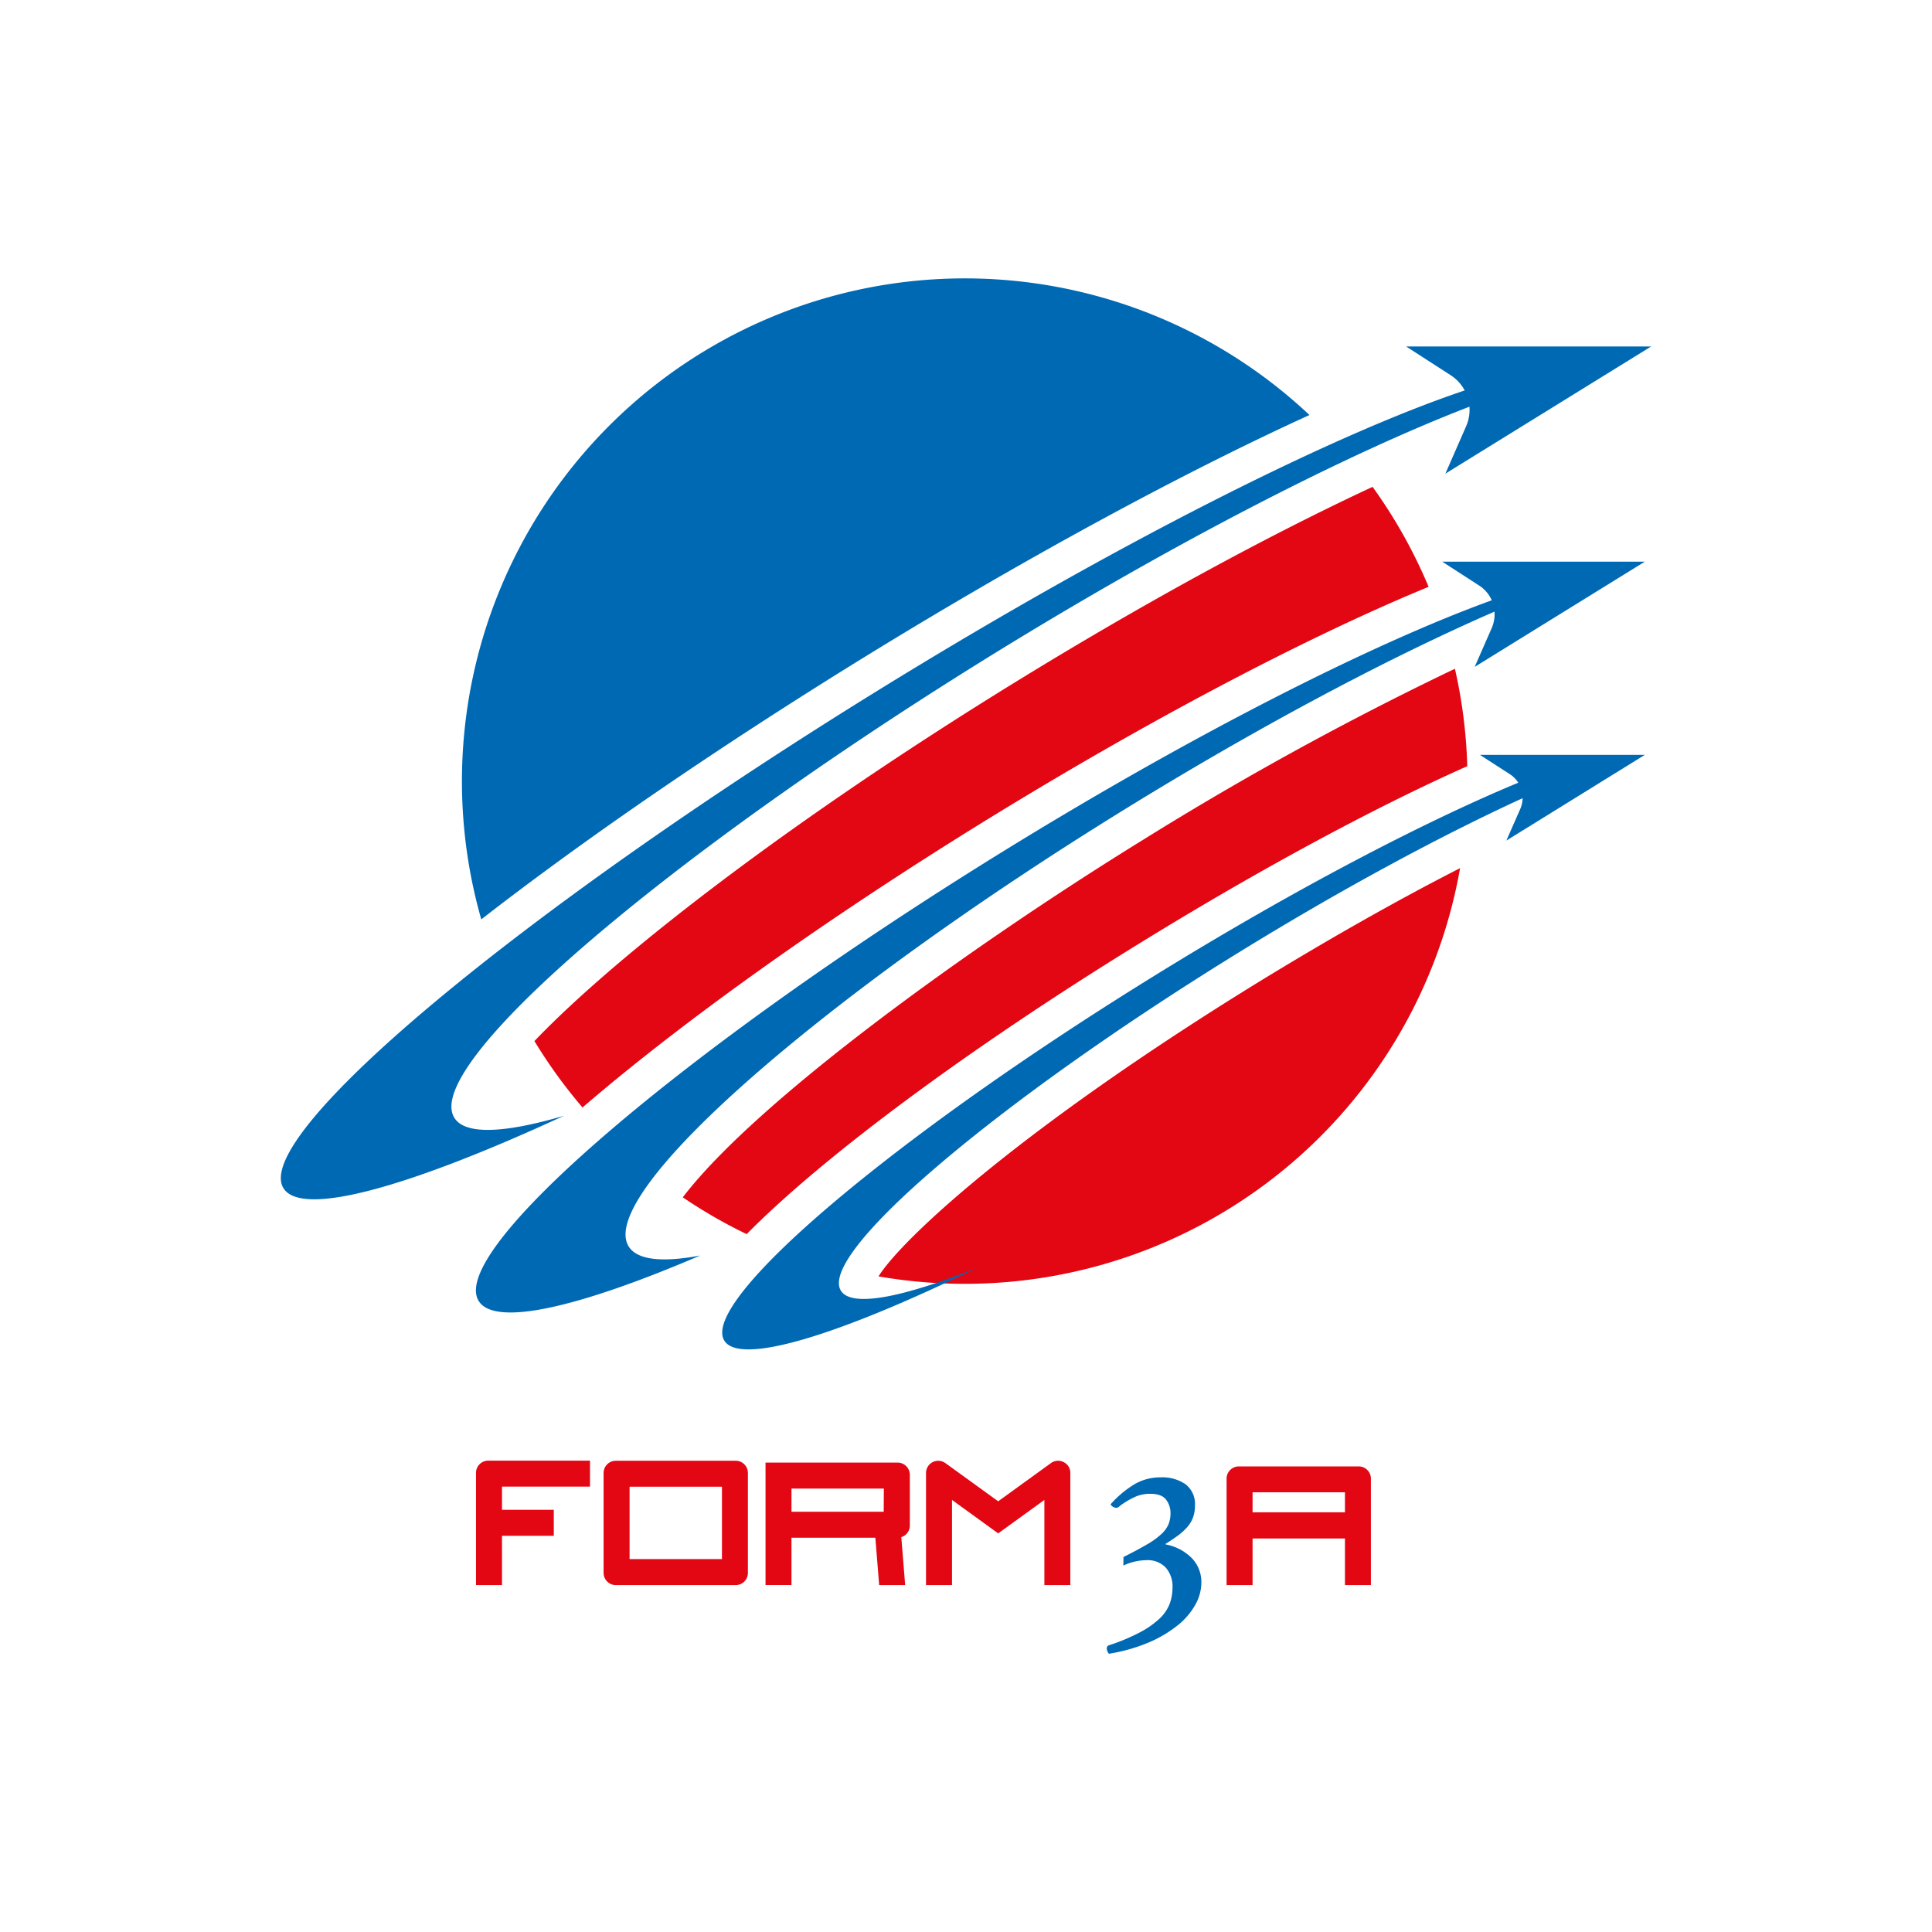
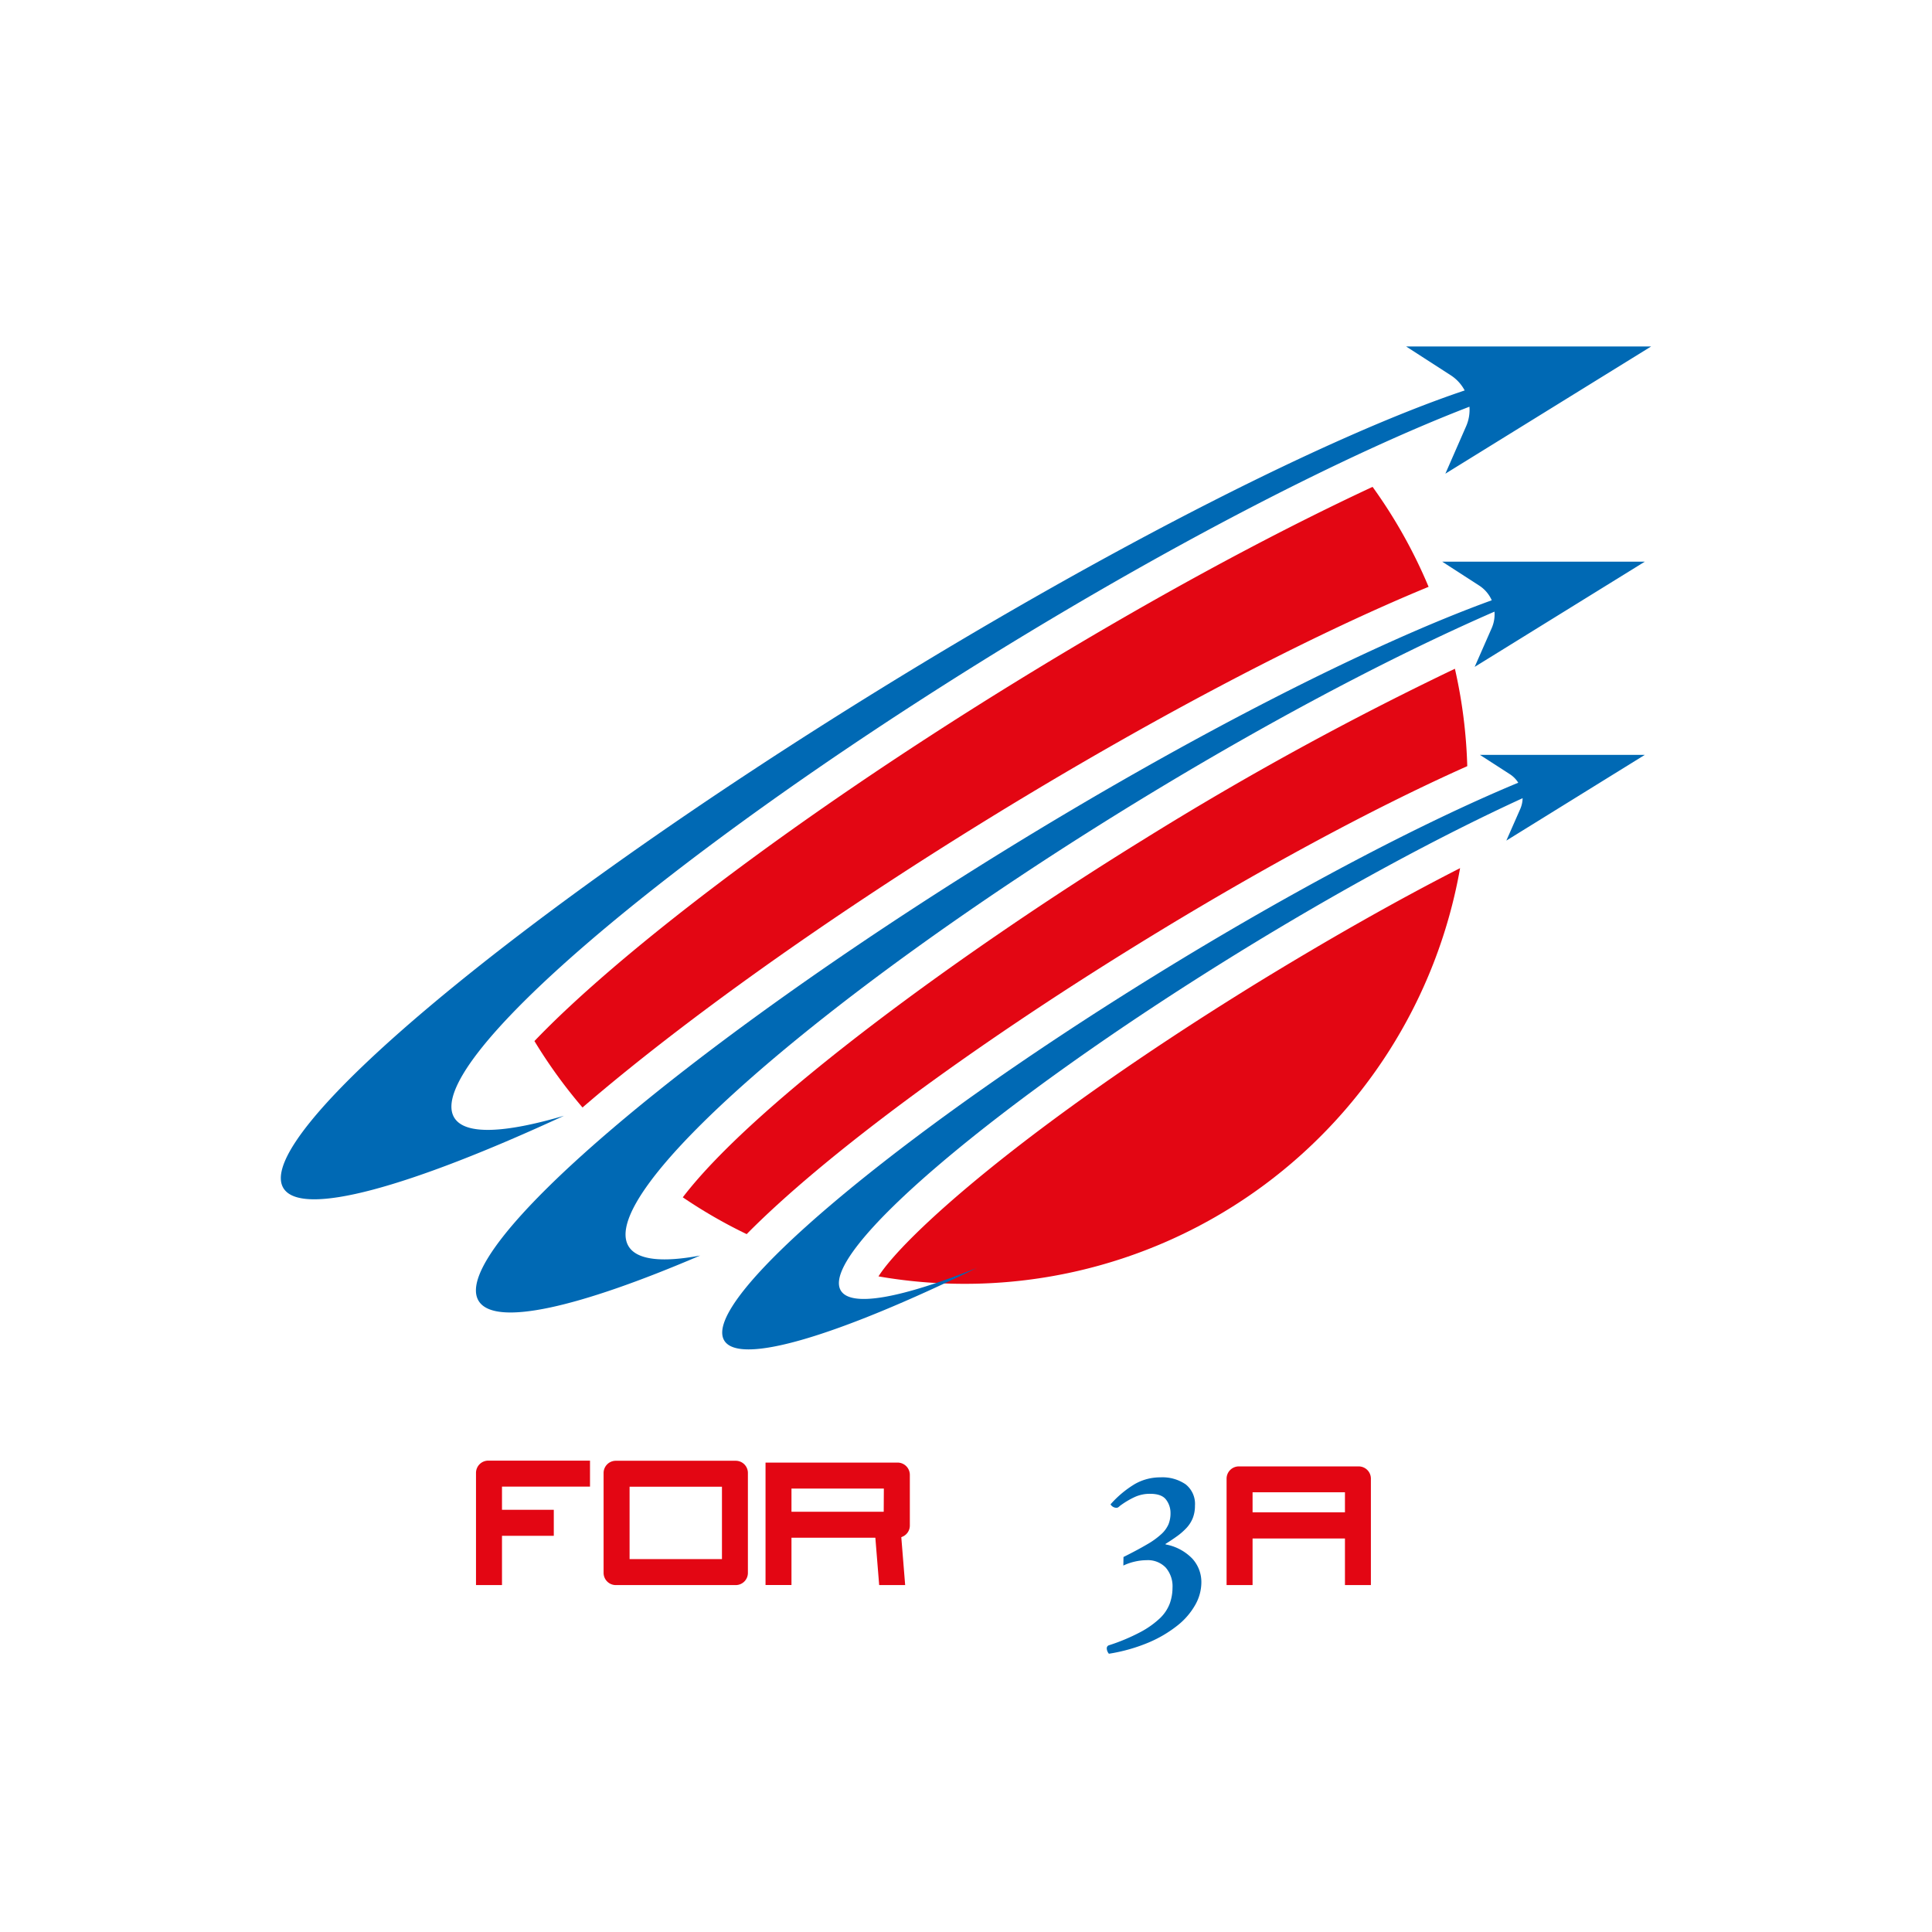
<svg xmlns="http://www.w3.org/2000/svg" viewBox="0 0 425.2 425.2">
  <defs>
    <style>.cls-1{fill:none;}.cls-2{fill:#e30613;}.cls-3{fill:#0069b4;}</style>
  </defs>
  <g id="Calque_2" data-name="Calque 2">
    <g id="Calque_2-2" data-name="Calque 2">
      <rect class="cls-1" width="425.2" height="425.2" />
-       <path class="cls-2" d="M314.41,129.15a110.73,110.73,0,0,0-12.33-22c-23.74,11.06-51.29,26.11-79.46,43.49-49.9,30.78-87.54,60.2-105,78.48a111.46,111.46,0,0,0,10.58,14.62c22-18.94,53.59-41.5,88.73-63.17C252.38,158.73,287.46,140.24,314.41,129.15Z" />
+       <path class="cls-2" d="M314.41,129.15a110.73,110.73,0,0,0-12.33-22c-23.74,11.06-51.29,26.11-79.46,43.49-49.9,30.78-87.54,60.2-105,78.48a111.46,111.46,0,0,0,10.58,14.62c22-18.94,53.59-41.5,88.73-63.17C252.38,158.73,287.46,140.24,314.41,129.15" />
      <path class="cls-2" d="M322.92,168.62a110.42,110.42,0,0,0-2.72-21.44,707.74,707.74,0,0,0-68.44,37.53c-39.11,24.13-85.47,57.82-101.49,78.8a109.83,109.83,0,0,0,14.06,8.1C181,254.7,212.85,231,250.5,207.79,276.33,191.85,301.88,178,322.92,168.62Z" />
-       <path class="cls-3" d="M189.62,145c35.31-21.78,70.26-40.75,98.57-53.66a110.68,110.68,0,0,0-182.27,111C129,184.4,158.13,164.44,189.62,145Z" />
      <path class="cls-2" d="M276.34,216.53c-51.21,31.6-77.56,55.78-83,64.38a110.7,110.7,0,0,0,128-89.85C307.17,198.29,291.87,207,276.34,216.53Z" />
      <path class="cls-3" d="M322.67,93.81l-4.57,10.44,45.29-28H309.46l9.84,6.35a9,9,0,0,1,3.05,3.33c-29.09,9.76-76.89,33.79-128.64,65.72C114.07,200.78,55.27,250,62.39,261.51c4,6.44,27.7-.23,61.74-15.95-13.14,3.86-21.79,4.26-24.14.44-7.12-11.53,46-57.19,118.54-102,40.22-24.81,78-44.14,104.87-54.49A9,9,0,0,1,322.67,93.81Z" />
      <path class="cls-3" d="M328.34,138.14l-3.79,8.63L362,123.61h-44.6l8.14,5.26a7.46,7.46,0,0,1,2.77,3.24C302,141.66,262.87,161.42,221,187.23c-70.71,43.63-122.49,88-115.65,99.09,3.54,5.73,22,1.47,48.75-10-8.35,1.57-13.88,1-15.74-2-7.12-11.54,41.81-54.64,109.28-96.27,29.79-18.37,58.2-33.39,81.27-43.44A7.56,7.56,0,0,1,328.34,138.14Z" />
      <path class="cls-3" d="M334.6,178l-3.08,7L362,166.13H325.7l6.63,4.28a6,6,0,0,1,1.81,1.85c-21,8.73-49.39,23.55-79.55,42.16-58,35.77-100.59,71.87-95.18,80.63,3.42,5.55,25.28-1.2,55.58-16-16.49,6.58-27.63,8.74-29.93,5-5-8.16,34-41.38,87.19-74.2,23.07-14.23,45-26,62.85-34.18A6.16,6.16,0,0,1,334.6,178Z" />
      <path class="cls-2" d="M135.53,321.49a2.69,2.69,0,0,0-2.69,2.68v22a2.69,2.69,0,0,0,2.69,2.68h26.39a2.68,2.68,0,0,0,2.68-2.68v-22a2.68,2.68,0,0,0-2.68-2.68Zm23.36,21.64H138.56V327.2h20.33Z" />
-       <path class="cls-2" d="M229.85,348.84h5.71V324.18a2.62,2.62,0,0,0-1.46-2.39,2.65,2.65,0,0,0-2.8.21l-11.62,8.41L208.06,322a2.69,2.69,0,0,0-4.26,2.18v24.66h5.72V330.11l10.16,7.36,10.17-7.36Z" />
      <path class="cls-2" d="M104.76,348.84h5.72V338h11.4v-5.72h-11.4v-5.1h19.37v-5.72h-22.4a2.7,2.7,0,0,0-2.69,2.69Z" />
      <path class="cls-2" d="M296,348.84h5.71V325.42a2.69,2.69,0,0,0-2.68-2.69H272.64a2.7,2.7,0,0,0-2.69,2.69v23.42h5.72V338.59H296Zm0-16H275.67v-4.42H296Z" />
      <path class="cls-2" d="M193.49,348.84h5.72l-.85-10.53.18-.08a2.66,2.66,0,0,0,1.7-2.49V324.58a2.7,2.7,0,0,0-2.69-2.69H168.48v26.95h5.71V338.43h18.46Zm1-16.13H174.19v-5.1h20.33Z" />
      <path class="cls-3" d="M247.26,342.67q3.18-1.59,5.17-2.77a17.2,17.2,0,0,0,3.15-2.26,6.43,6.43,0,0,0,1.59-2.18,6.51,6.51,0,0,0,.44-2.44,4.8,4.8,0,0,0-1-3c-.65-.84-1.81-1.26-3.5-1.26a8,8,0,0,0-3.29.67,18.18,18.18,0,0,0-3.36,2,1.94,1.94,0,0,1-.32.27.72.72,0,0,1-.44.14,1.53,1.53,0,0,1-1.29-.76,22.74,22.74,0,0,1,5.35-4.47,11.22,11.22,0,0,1,5.64-1.47,9,9,0,0,1,5.53,1.53,5.48,5.48,0,0,1,2.06,4.7,7.36,7.36,0,0,1-.47,2.71,7.07,7.07,0,0,1-1.35,2.15,14.15,14.15,0,0,1-2.06,1.82c-.79.57-1.65,1.15-2.59,1.73v.12a10.86,10.86,0,0,1,5.88,3.12,7.63,7.63,0,0,1,2,5.29,10.1,10.1,0,0,1-1.32,4.85,15.51,15.51,0,0,1-3.91,4.56,27.21,27.21,0,0,1-6.38,3.77,37.76,37.76,0,0,1-8.74,2.47,1.91,1.91,0,0,1-.47-1.18.69.69,0,0,1,.53-.7,42.51,42.51,0,0,0,6.94-2.92,19.63,19.63,0,0,0,4.27-3.05,8.78,8.78,0,0,0,2.14-3.24,10.37,10.37,0,0,0,.59-3.44,6.28,6.28,0,0,0-1.5-4.44,5.44,5.44,0,0,0-4.2-1.62,12,12,0,0,0-2.42.27,12.27,12.27,0,0,0-2.7.91Z" />
    </g>
  </g>
</svg>